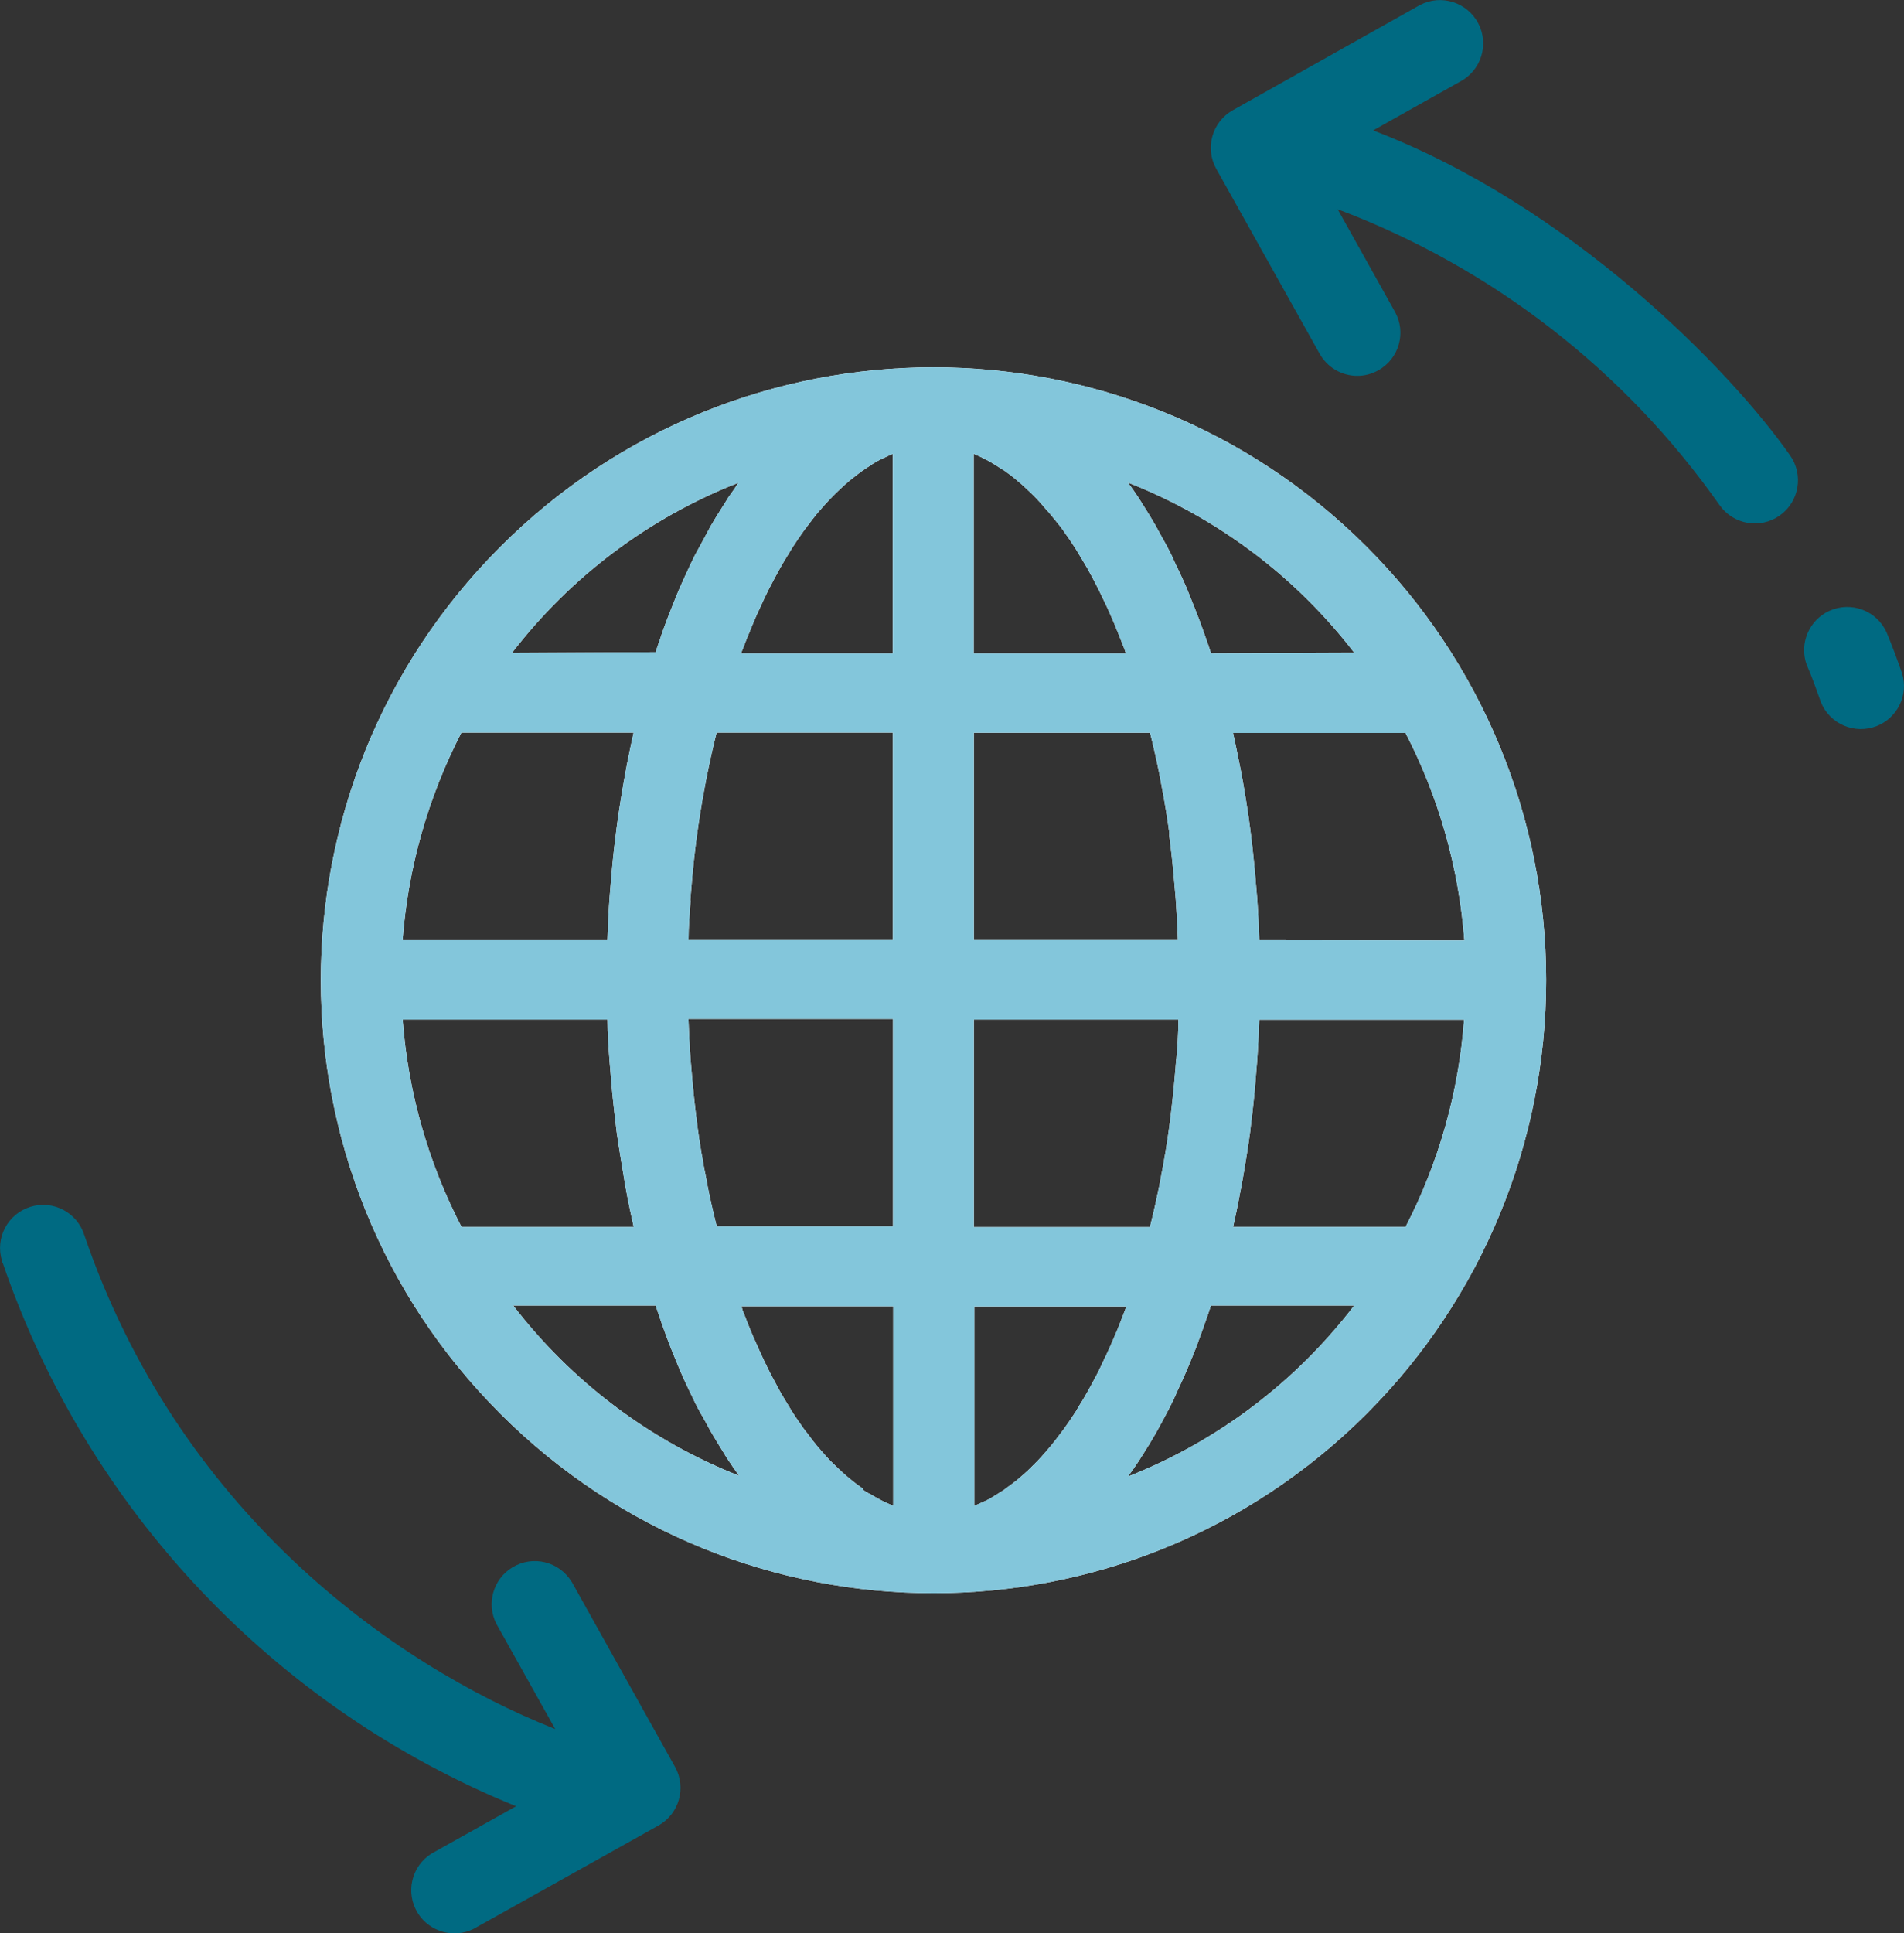
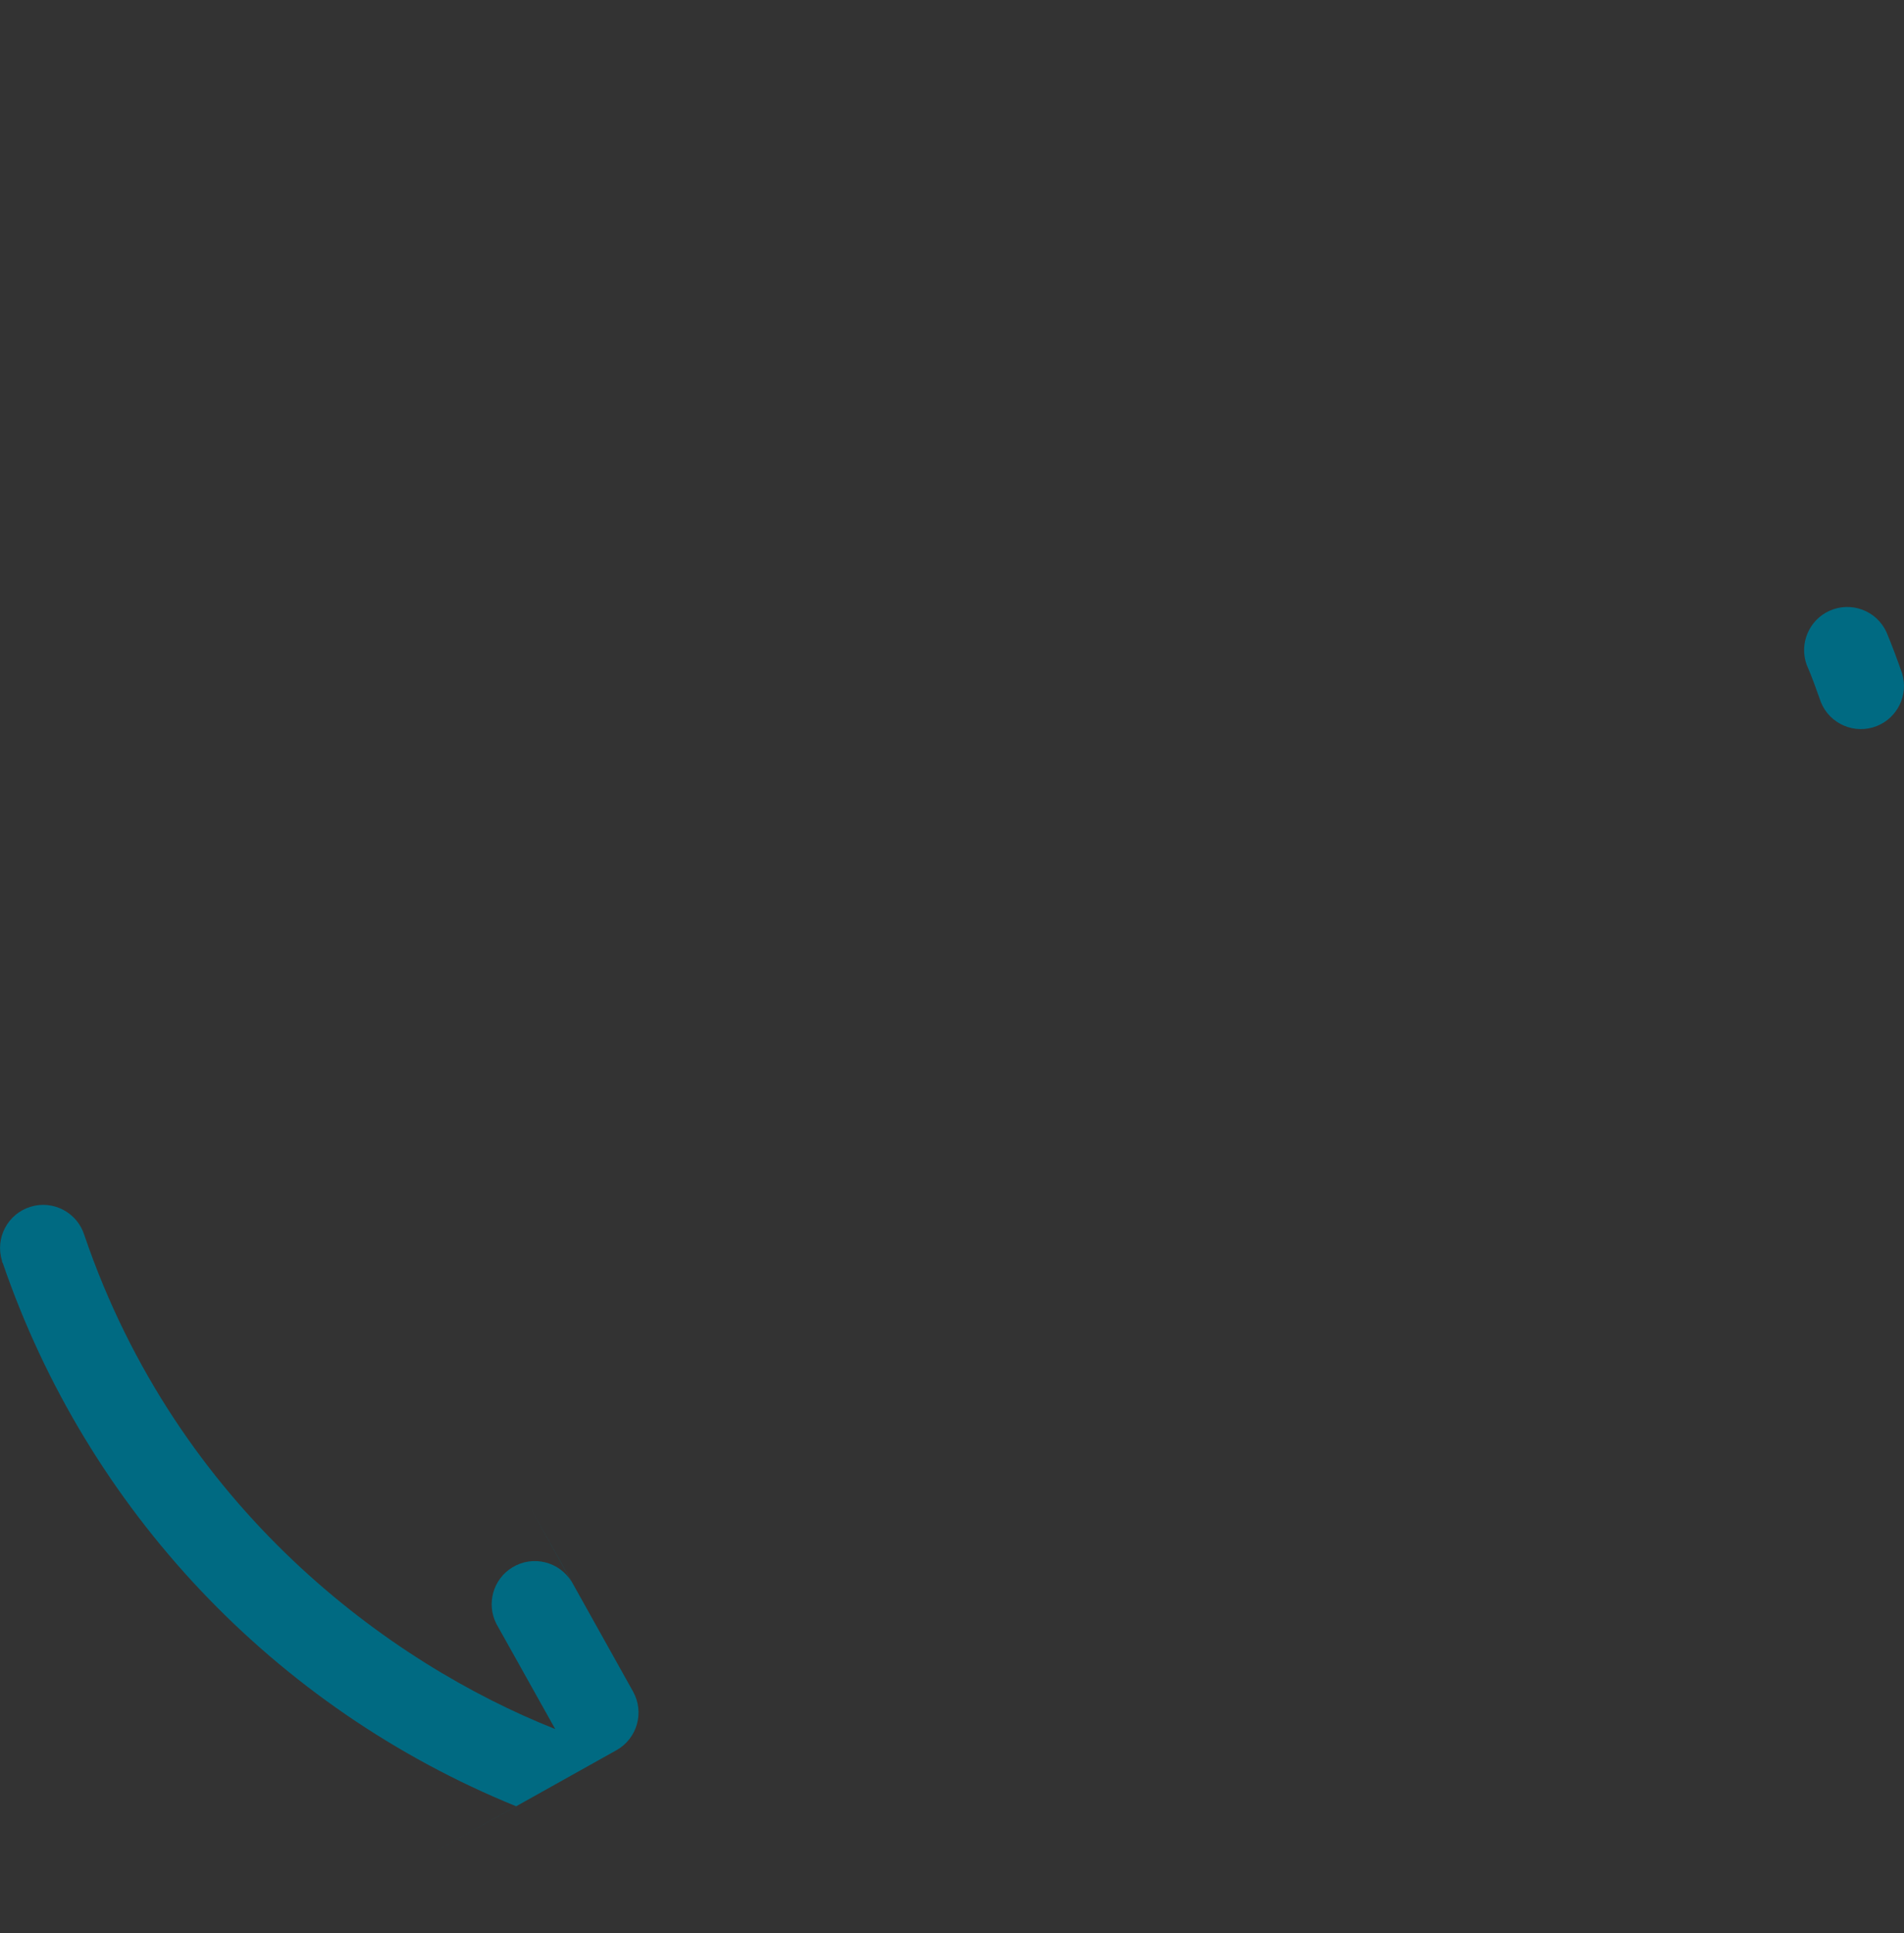
<svg xmlns="http://www.w3.org/2000/svg" id="Layer_2" data-name="Layer 2" viewBox="0 0 266.73 270.72">
  <rect x="0" y="0" width="266.73" height="270.72" fill="#333333" stroke="none" />
  <defs>
    <style>
      .cls-1 {
        fill: #83c6db;
      }

      .cls-1, .cls-2, .cls-3, .cls-4 {
        stroke-width: 0px;
      }

      .cls-2 {
        fill: rgba(255, 255, 255, 0);
      }

      .cls-3 {
        fill: #006a82;
      }

      .cls-4 {
        fill: #fff;
      }
    </style>
  </defs>
  <g id="Layer_1-2" data-name="Layer 1">
    <g id="Layer_2-2" data-name="Layer 2">
      <g id="Layer_1-2" data-name="Layer 1-2">
        <g id="Layer_2-2" data-name="Layer 2-2">
          <g id="Layer_1-2-2" data-name="Layer 1-2-2">
-             <rect class="cls-2" x=".1" y="2.16" width="266.63" height="266.63" />
            <path class="cls-3" d="M255.08,98.31c1.25,3.1,4.77,4.59,7.86,3.35,2.9-1.17,4.43-4.35,3.53-7.35-.68-1.93-1.39-3.88-2.19-5.78-1.39-3.04-4.97-4.37-8.01-2.99-2.86,1.31-4.24,4.59-3.18,7.54.76,1.71,1.36,3.47,1.99,5.22Z" />
-             <path class="cls-4" d="M191.43,76.54c-33.54-33.5-87.88-33.47-121.38.07-33.5,33.54-33.47,87.88.07,121.38,33.54,33.5,87.88,33.47,121.38-.07,16.09-16.11,25.12-37.94,25.1-60.71-.01-22.76-9.07-44.58-25.17-60.67ZM176.41,131.65c-.07-2.13-.17-4.17-.31-6.07l-.1-1.13c-.21-2.63-.46-5.18-.76-7.6l-.1-.78c-.32-2.5-.74-5.03-1.22-7.71l-.28-1.39c-.28-1.39-.58-2.9-.9-4.33h24.16c4.67,9.03,7.47,18.91,8.24,29.05l-28.73-.04ZM173.63,167.49l.28-1.39c.5-2.78.9-5.22,1.24-7.74l.08-.75c.31-2.42.57-4.97.76-7.59l.1-1.17c.14-1.92.24-3.86.31-6.06h28.7c-.75,10.13-3.54,20-8.2,29.02h-24.16c.32-1.39.63-2.88.9-4.33h-.01ZM164.77,148.34l-.1,1.28c-.25,3.06-.53,5.56-.86,8.1s-.76,4.95-1.25,7.5l-.18.94c-.38,1.86-.81,3.76-1.29,5.67h-24.67v-29.06h28.66c0,1.88-.13,3.74-.29,5.56h-.01ZM163.8,116.7v.32c.31,2.31.57,4.85.81,7.78l.11,1.28c.13,1.79.22,3.67.29,5.56h-28.59v-29.03h24.69c.49,1.96.92,3.82,1.28,5.65l.18.97c.5,2.53.92,5.02,1.25,7.47h-.01ZM169.65,91.49c-.24-.75-.49-1.5-.75-2.22s-.53-1.49-.79-2.21c-.35-.93-.71-1.82-1.18-3l-.71-1.76c-.39-.9-.79-1.76-1.21-2.64l-.24-.49c-.21-.46-.42-.9-.63-1.39-.44-.9-.9-1.76-1.39-2.61l-.85-1.56c-.57-1-1.17-1.96-1.76-2.89l-.58-.93c-.5-.75-1.01-1.5-1.56-2.22,12.54,4.92,23.51,13.16,31.72,23.84l-20.07.08ZM140.61,65.84l.78.57c.39.29.78.6,1.15.92l.78.67,1.26,1.19.64.65c.39.4.78.85,1.15,1.29l.69.78,1.39,1.71.47.63c.58.81,1.17,1.67,1.71,2.51l.5.82c.4.65.82,1.39,1.19,2l.65,1.19c.33.61.65,1.24.96,1.85l.67,1.39c.31.63.6,1.26.89,1.92s.43.97.64,1.47.56,1.39.93,2.31l.5,1.28c.04.18.1.35.19.51h-21.35v-27.95h0l.67.29c.53.24,1.04.49,1.56.78l.69.42c.47.28.89.58,1.28.81h0ZM137.17,210.56l-.68.29h0v-27.91h21.3l-.18.5-.61,1.57c-.26.68-.54,1.39-.82,2.01l-.64,1.47c-.29.67-.6,1.31-.89,1.92l-.65,1.39c-.32.64-.65,1.25-.99,1.88l-.64,1.17c-.39.69-.79,1.39-1.22,2.04l-.44.76c-.58.89-1.17,1.75-1.74,2.54l-.49.64c-.44.58-.88,1.17-1.31,1.68l-.69.81c-.39.44-.78.89-1.17,1.29l-.76.76c-.38.38-.75.74-1.17,1.1l-.74.64c-.24.19-.78.64-1.39,1.06l-.57.43c-.42.28-.85.54-1.53.96l-.39.24c-.54.31-1.08.53-1.6.76ZM158,206.78c.53-.72,1.06-1.47,1.56-2.24l.57-.9c.6-.94,1.19-1.9,1.79-2.95l.89-1.63c.44-.82.89-1.64,1.31-2.5.22-.43.43-.89.65-1.39l.22-.5c.4-.85.81-1.72,1.19-2.61.25-.58.49-1.17.85-2.04s.71-1.78,1.06-2.78c.28-.72.54-1.46.79-2.21.26-.72.5-1.39.76-2.22h20.07c-8.2,10.72-19.16,19.01-31.72,23.96ZM96.7,126.09l.11-1.28c.24-3.03.51-5.56.86-8.1s.75-4.97,1.31-7.81l.13-.64c.36-1.83.79-3.74,1.28-5.67h24.69v29.05h-28.63c0-1.86.17-3.72.29-5.56h-.03ZM103.83,91.49c.03-.17.09-.34.18-.49l.63-1.63c.26-.65.53-1.31.81-1.96s.43-1.03.65-1.51.57-1.25.93-2.01c.21-.43.4-.85.61-1.26s.63-1.21.94-1.79l.68-1.24c.38-.67.75-1.31,1.15-1.94l.53-.88c.56-.88,1.13-1.71,1.69-2.49l.57-.75c.42-.56.83-1.1,1.22-1.58l.74-.85c.38-.43.76-.86,1.13-1.24l.78-.79c.38-.36.75-.72,1.15-1.08l.76-.67,1.29-1.01.64-.47,1.39-.92.46-.28c.51-.28,1.03-.53,1.53-.75l.39-.19.39-.15v27.94h-21.24ZM101.95,69.79c-.14.21-.28.43-.43.69l-.24.38c-.58.9-1.15,1.82-1.71,2.78l-.61,1.13-.25.47-1.39,2.56-.67,1.39-.22.47c-.39.85-.79,1.71-1.18,2.6-.24.54-.46,1.1-.85,2.06s-.71,1.78-1.06,2.7-.54,1.47-.79,2.22-.49,1.39-.71,2.08l-20.12.11c8.21-10.67,19.17-18.91,31.7-23.82-.49.81-1,1.5-1.49,2.19ZM97.66,157.31c-.32-2.32-.58-4.88-.82-7.81l-.11-1.26c-.13-1.79-.22-3.65-.29-5.56h28.66v29.05h-24.69c-.49-1.96-.92-3.82-1.28-5.65l-.18-.96c-.5-2.46-.92-4.95-1.29-7.7v-.11ZM91.85,182.83l.75,2.21c.25.74.53,1.47.81,2.24s.69,1.81,1.17,2.97c.24.6.49,1.19.74,1.78.38.89.78,1.74,1.18,2.58l.21.44.67,1.39c.43.88.89,1.69,1.39,2.54l.24.44c.21.39.42.79.64,1.17.56.96,1.13,1.88,1.69,2.78l.25.42c.14.24.28.46.42.65.5.75,1.01,1.5,1.53,2.21-12.51-4.93-23.45-13.17-31.65-23.84h19.98ZM120.9,208.47l-.81-.58c-.38-.29-.75-.58-1.13-.9s-.53-.43-.81-.69-.75-.69-1.31-1.24l-.53-.51c-.38-.39-.74-.81-1.13-1.25l-.72-.83c-.42-.51-.85-1.06-1.26-1.63l-.54-.69c-.58-.82-1.17-1.65-1.71-2.51l-.61-1.01c-.36-.6-.74-1.19-1.08-1.81l-.67-1.25c-.32-.58-.64-1.18-.94-1.79l-.68-1.39c-.29-.61-.58-1.24-.86-1.89s-.44-1-.67-1.51-.54-1.31-.79-1.94l-.64-1.63c-.03-.18-.09-.35-.18-.5h21.3v27.94h0l-.74-.33c-.51-.22-1.01-.47-1.5-.74l-.74-.44c-.44-.21-.87-.45-1.26-.74v-.11ZM87.86,106.88l-.29,1.54c-.5,2.78-.9,5.27-1.21,7.65l-.1.83c-.31,2.39-.56,4.92-.76,7.52l-.1,1.19c-.14,1.9-.24,3.83-.31,6.04h-28.69c.77-10.14,3.57-20.03,8.24-29.06h24.12c-.32,1.42-.61,2.83-.9,4.28ZM87.59,166.02l.29,1.54c.28,1.39.58,2.86.9,4.26h-24.12c-4.68-9.03-7.49-18.91-8.25-29.05h28.69c0,2.07.17,4.17.31,6.06l.1,1.18c.19,2.53.46,5.06.76,7.5l.1.88c.33,2.43.79,4.93,1.22,7.63h0Z" />
-             <path class="cls-1" d="M191.43,76.54c-33.54-33.5-87.88-33.47-121.38.07-33.5,33.54-33.47,87.88.07,121.38,33.54,33.5,87.88,33.47,121.38-.07,16.09-16.11,25.12-37.94,25.1-60.71-.01-22.76-9.07-44.58-25.17-60.67ZM176.41,131.65c-.07-2.13-.17-4.17-.31-6.07l-.1-1.13c-.21-2.63-.46-5.18-.76-7.6l-.1-.78c-.32-2.5-.74-5.03-1.22-7.71l-.28-1.39c-.28-1.39-.58-2.9-.9-4.33h24.16c4.67,9.03,7.47,18.91,8.24,29.05l-28.73-.04ZM173.63,167.49l.28-1.39c.5-2.78.9-5.22,1.24-7.74l.08-.75c.31-2.42.57-4.97.76-7.59l.1-1.17c.14-1.92.24-3.86.31-6.06h28.7c-.75,10.13-3.54,20-8.2,29.02h-24.16c.32-1.39.63-2.88.9-4.33h-.01ZM164.77,148.34l-.1,1.28c-.25,3.06-.53,5.56-.86,8.1s-.76,4.95-1.25,7.5l-.18.94c-.38,1.86-.81,3.76-1.29,5.67h-24.67v-29.06h28.66c0,1.88-.13,3.74-.29,5.56h-.01ZM163.8,116.7v.32c.31,2.31.57,4.85.81,7.78l.11,1.28c.13,1.79.22,3.67.29,5.56h-28.59v-29.03h24.69c.49,1.96.92,3.82,1.28,5.65l.18.97c.5,2.53.92,5.02,1.25,7.47h-.01ZM169.65,91.49c-.24-.75-.49-1.5-.75-2.22s-.53-1.49-.79-2.21c-.35-.93-.71-1.82-1.18-3l-.71-1.76c-.39-.9-.79-1.76-1.21-2.64l-.24-.49c-.21-.46-.42-.9-.63-1.39-.44-.9-.9-1.76-1.39-2.61l-.85-1.56c-.57-1-1.17-1.96-1.76-2.89l-.58-.93c-.5-.75-1.01-1.5-1.56-2.22,12.54,4.92,23.51,13.16,31.72,23.84l-20.07.08ZM140.61,65.84l.78.57c.39.29.78.6,1.15.92l.78.67,1.26,1.19.64.65c.39.4.78.85,1.15,1.29l.69.78,1.39,1.71.47.63c.58.81,1.17,1.67,1.71,2.51l.5.82c.4.65.82,1.39,1.19,2l.65,1.19c.33.61.65,1.24.96,1.85l.67,1.39c.31.63.6,1.26.89,1.92s.43.97.64,1.47.56,1.39.93,2.31l.5,1.28c.04.18.1.35.19.51h-21.35v-27.95h0l.67.29c.53.24,1.04.49,1.56.78l.69.42c.47.28.89.58,1.28.81h0ZM137.17,210.56l-.68.29h0v-27.91h21.3l-.18.5-.61,1.57c-.26.68-.54,1.39-.82,2.01l-.64,1.47c-.29.67-.6,1.31-.89,1.92l-.65,1.39c-.32.64-.65,1.25-.99,1.88l-.64,1.17c-.39.69-.79,1.39-1.22,2.04l-.44.76c-.58.89-1.17,1.75-1.74,2.54l-.49.64c-.44.58-.88,1.17-1.31,1.68l-.69.81c-.39.44-.78.89-1.17,1.29l-.76.76c-.38.38-.75.74-1.17,1.1l-.74.64c-.24.19-.78.64-1.39,1.06l-.57.43c-.42.28-.85.54-1.53.96l-.39.24c-.54.31-1.08.53-1.6.76ZM158,206.78c.53-.72,1.06-1.47,1.56-2.24l.57-.9c.6-.94,1.19-1.9,1.79-2.95l.89-1.63c.44-.82.89-1.64,1.31-2.5.22-.43.43-.89.65-1.39l.22-.5c.4-.85.81-1.72,1.19-2.61.25-.58.49-1.17.85-2.04s.71-1.78,1.06-2.78c.28-.72.54-1.46.79-2.21.26-.72.5-1.39.76-2.22h20.07c-8.2,10.72-19.16,19.01-31.72,23.96ZM96.7,126.09l.11-1.28c.24-3.03.51-5.56.86-8.1s.75-4.97,1.31-7.81l.13-.64c.36-1.83.79-3.74,1.28-5.67h24.69v29.05h-28.63c0-1.86.17-3.72.29-5.56h-.03ZM103.83,91.49c.03-.17.09-.34.18-.49l.63-1.63c.26-.65.53-1.31.81-1.96s.43-1.03.65-1.51.57-1.25.93-2.01c.21-.43.4-.85.61-1.26s.63-1.21.94-1.79l.68-1.24c.38-.67.75-1.31,1.15-1.94l.53-.88c.56-.88,1.13-1.71,1.69-2.49l.57-.75c.42-.56.83-1.1,1.22-1.58l.74-.85c.38-.43.76-.86,1.13-1.24l.78-.79c.38-.36.75-.72,1.15-1.08l.76-.67,1.29-1.01.64-.47,1.39-.92.46-.28c.51-.28,1.03-.53,1.53-.75l.39-.19.39-.15v27.94h-21.24ZM101.95,69.79c-.14.21-.28.43-.43.69l-.24.38c-.58.9-1.15,1.82-1.71,2.78l-.61,1.13-.25.47-1.39,2.56-.67,1.39-.22.47c-.39.85-.79,1.71-1.18,2.6-.24.54-.46,1.1-.85,2.06s-.71,1.78-1.06,2.7-.54,1.47-.79,2.22-.49,1.39-.71,2.08l-20.12.11c8.21-10.67,19.17-18.91,31.7-23.82-.49.81-1,1.5-1.49,2.19ZM97.66,157.31c-.32-2.32-.58-4.88-.82-7.81l-.11-1.26c-.13-1.79-.22-3.65-.29-5.56h28.66v29.05h-24.69c-.49-1.96-.92-3.82-1.28-5.65l-.18-.96c-.5-2.46-.92-4.95-1.29-7.7v-.11ZM91.85,182.83l.75,2.21c.25.74.53,1.47.81,2.24s.69,1.81,1.17,2.97c.24.6.49,1.19.74,1.78.38.89.78,1.74,1.18,2.58l.21.44.67,1.39c.43.88.89,1.69,1.39,2.54l.24.44c.21.39.42.79.64,1.17.56.96,1.13,1.88,1.69,2.78l.25.42c.14.24.28.46.42.65.5.75,1.01,1.5,1.53,2.21-12.51-4.93-23.45-13.17-31.65-23.84h19.98ZM120.9,208.47l-.81-.58c-.38-.29-.75-.58-1.13-.9s-.53-.43-.81-.69-.75-.69-1.31-1.24l-.53-.51c-.38-.39-.74-.81-1.13-1.25l-.72-.83c-.42-.51-.85-1.06-1.26-1.63l-.54-.69c-.58-.82-1.17-1.65-1.71-2.51l-.61-1.01c-.36-.6-.74-1.19-1.08-1.81l-.67-1.25c-.32-.58-.64-1.18-.94-1.79l-.68-1.39c-.29-.61-.58-1.24-.86-1.89s-.44-1-.67-1.51-.54-1.31-.79-1.94l-.64-1.63c-.03-.18-.09-.35-.18-.5h21.3v27.94h0l-.74-.33c-.51-.22-1.01-.47-1.5-.74l-.74-.44c-.44-.21-.87-.45-1.26-.74v-.11ZM87.86,106.88l-.29,1.54c-.5,2.78-.9,5.27-1.21,7.65l-.1.83c-.31,2.39-.56,4.92-.76,7.52l-.1,1.19c-.14,1.9-.24,3.83-.31,6.04h-28.69c.77-10.14,3.57-20.03,8.24-29.06h24.12c-.32,1.42-.61,2.83-.9,4.28ZM87.59,166.02l.29,1.54c.28,1.39.58,2.86.9,4.26h-24.12c-4.68-9.03-7.49-18.91-8.25-29.05h28.69c0,2.07.17,4.17.31,6.06l.1,1.18c.19,2.53.46,5.06.76,7.5l.1.88c.33,2.43.79,4.93,1.22,7.63h0Z" />
-             <path class="cls-3" d="M184.87,49.53c1.06,1.91,3.08,3.1,5.27,3.1,1.03,0,2.05-.27,2.95-.78,2.91-1.62,3.95-5.3,2.32-8.2,0,0,0,0,0,0h0l-8.02-14.35c21.59,8.13,40.23,22.56,53.5,41.43,1.92,2.73,5.69,3.39,8.42,1.47s3.39-5.69,1.47-8.42c-8.56-12.2-31.01-35.06-58.42-45.52l12.14-6.81c2.97-1.53,4.14-5.19,2.6-8.16s-5.19-4.14-8.16-2.6l-.39.22-25.84,14.52c-2.91,1.63-3.95,5.31-2.32,8.22l14.48,25.89Z" />
-             <path class="cls-3" d="M80.08,221.5c-1.73-2.85-5.45-3.76-8.3-2.02-2.7,1.64-3.68,5.09-2.24,7.91l8.24,14.73c-23.23-9.21-52.89-30.85-65.96-69.15-.99-3.19-4.38-4.97-7.56-3.98-3.19.99-4.97,4.38-3.98,7.56,0,.1,0,.21.11.32,11.85,34.55,38.07,62.29,71.91,76.06l-11.85,6.63c-2.83,1.77-3.69,5.5-1.92,8.33,1.64,2.63,5.02,3.59,7.8,2.22l25.91-14.48c2.91-1.63,3.95-5.31,2.32-8.22l-14.46-25.89Z" />
+             <path class="cls-3" d="M80.08,221.5c-1.73-2.85-5.45-3.76-8.3-2.02-2.7,1.64-3.68,5.09-2.24,7.91l8.24,14.73c-23.23-9.21-52.89-30.85-65.96-69.15-.99-3.19-4.38-4.97-7.56-3.98-3.19.99-4.97,4.38-3.98,7.56,0,.1,0,.21.11.32,11.85,34.55,38.07,62.29,71.91,76.06l-11.85,6.63l25.91-14.48c2.91-1.63,3.95-5.31,2.32-8.22l-14.46-25.89Z" />
          </g>
        </g>
      </g>
    </g>
  </g>
</svg>